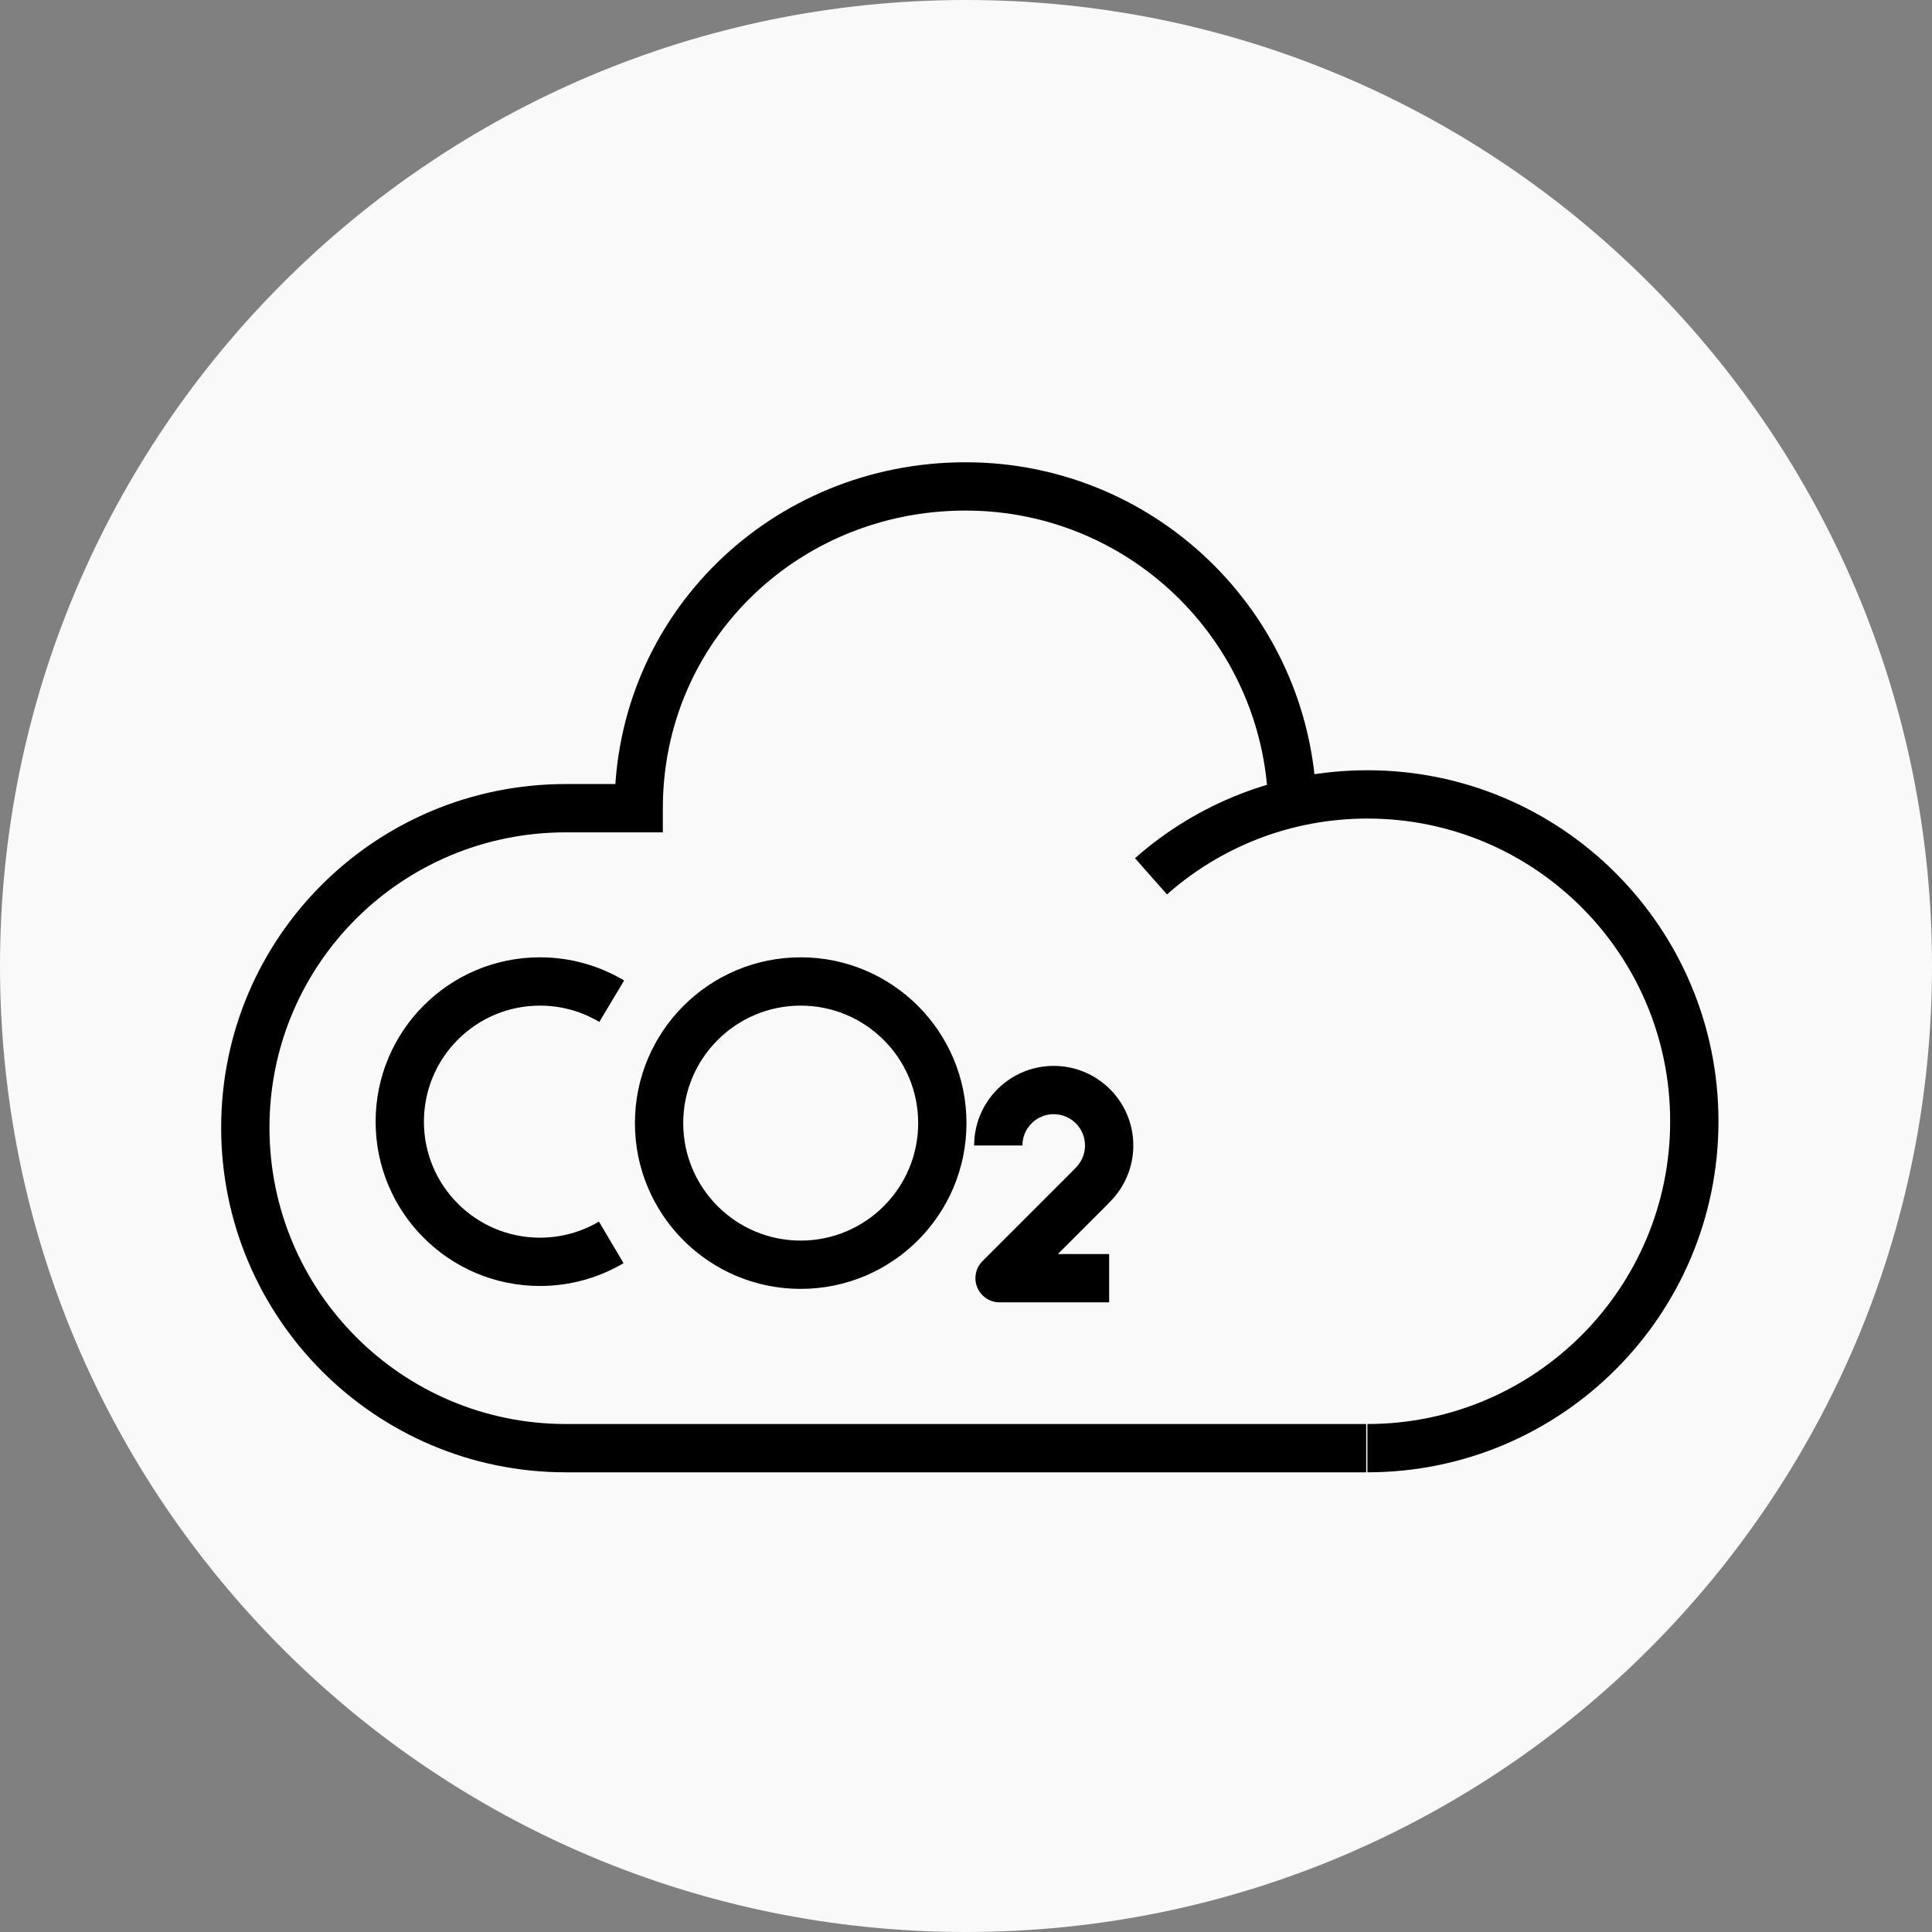
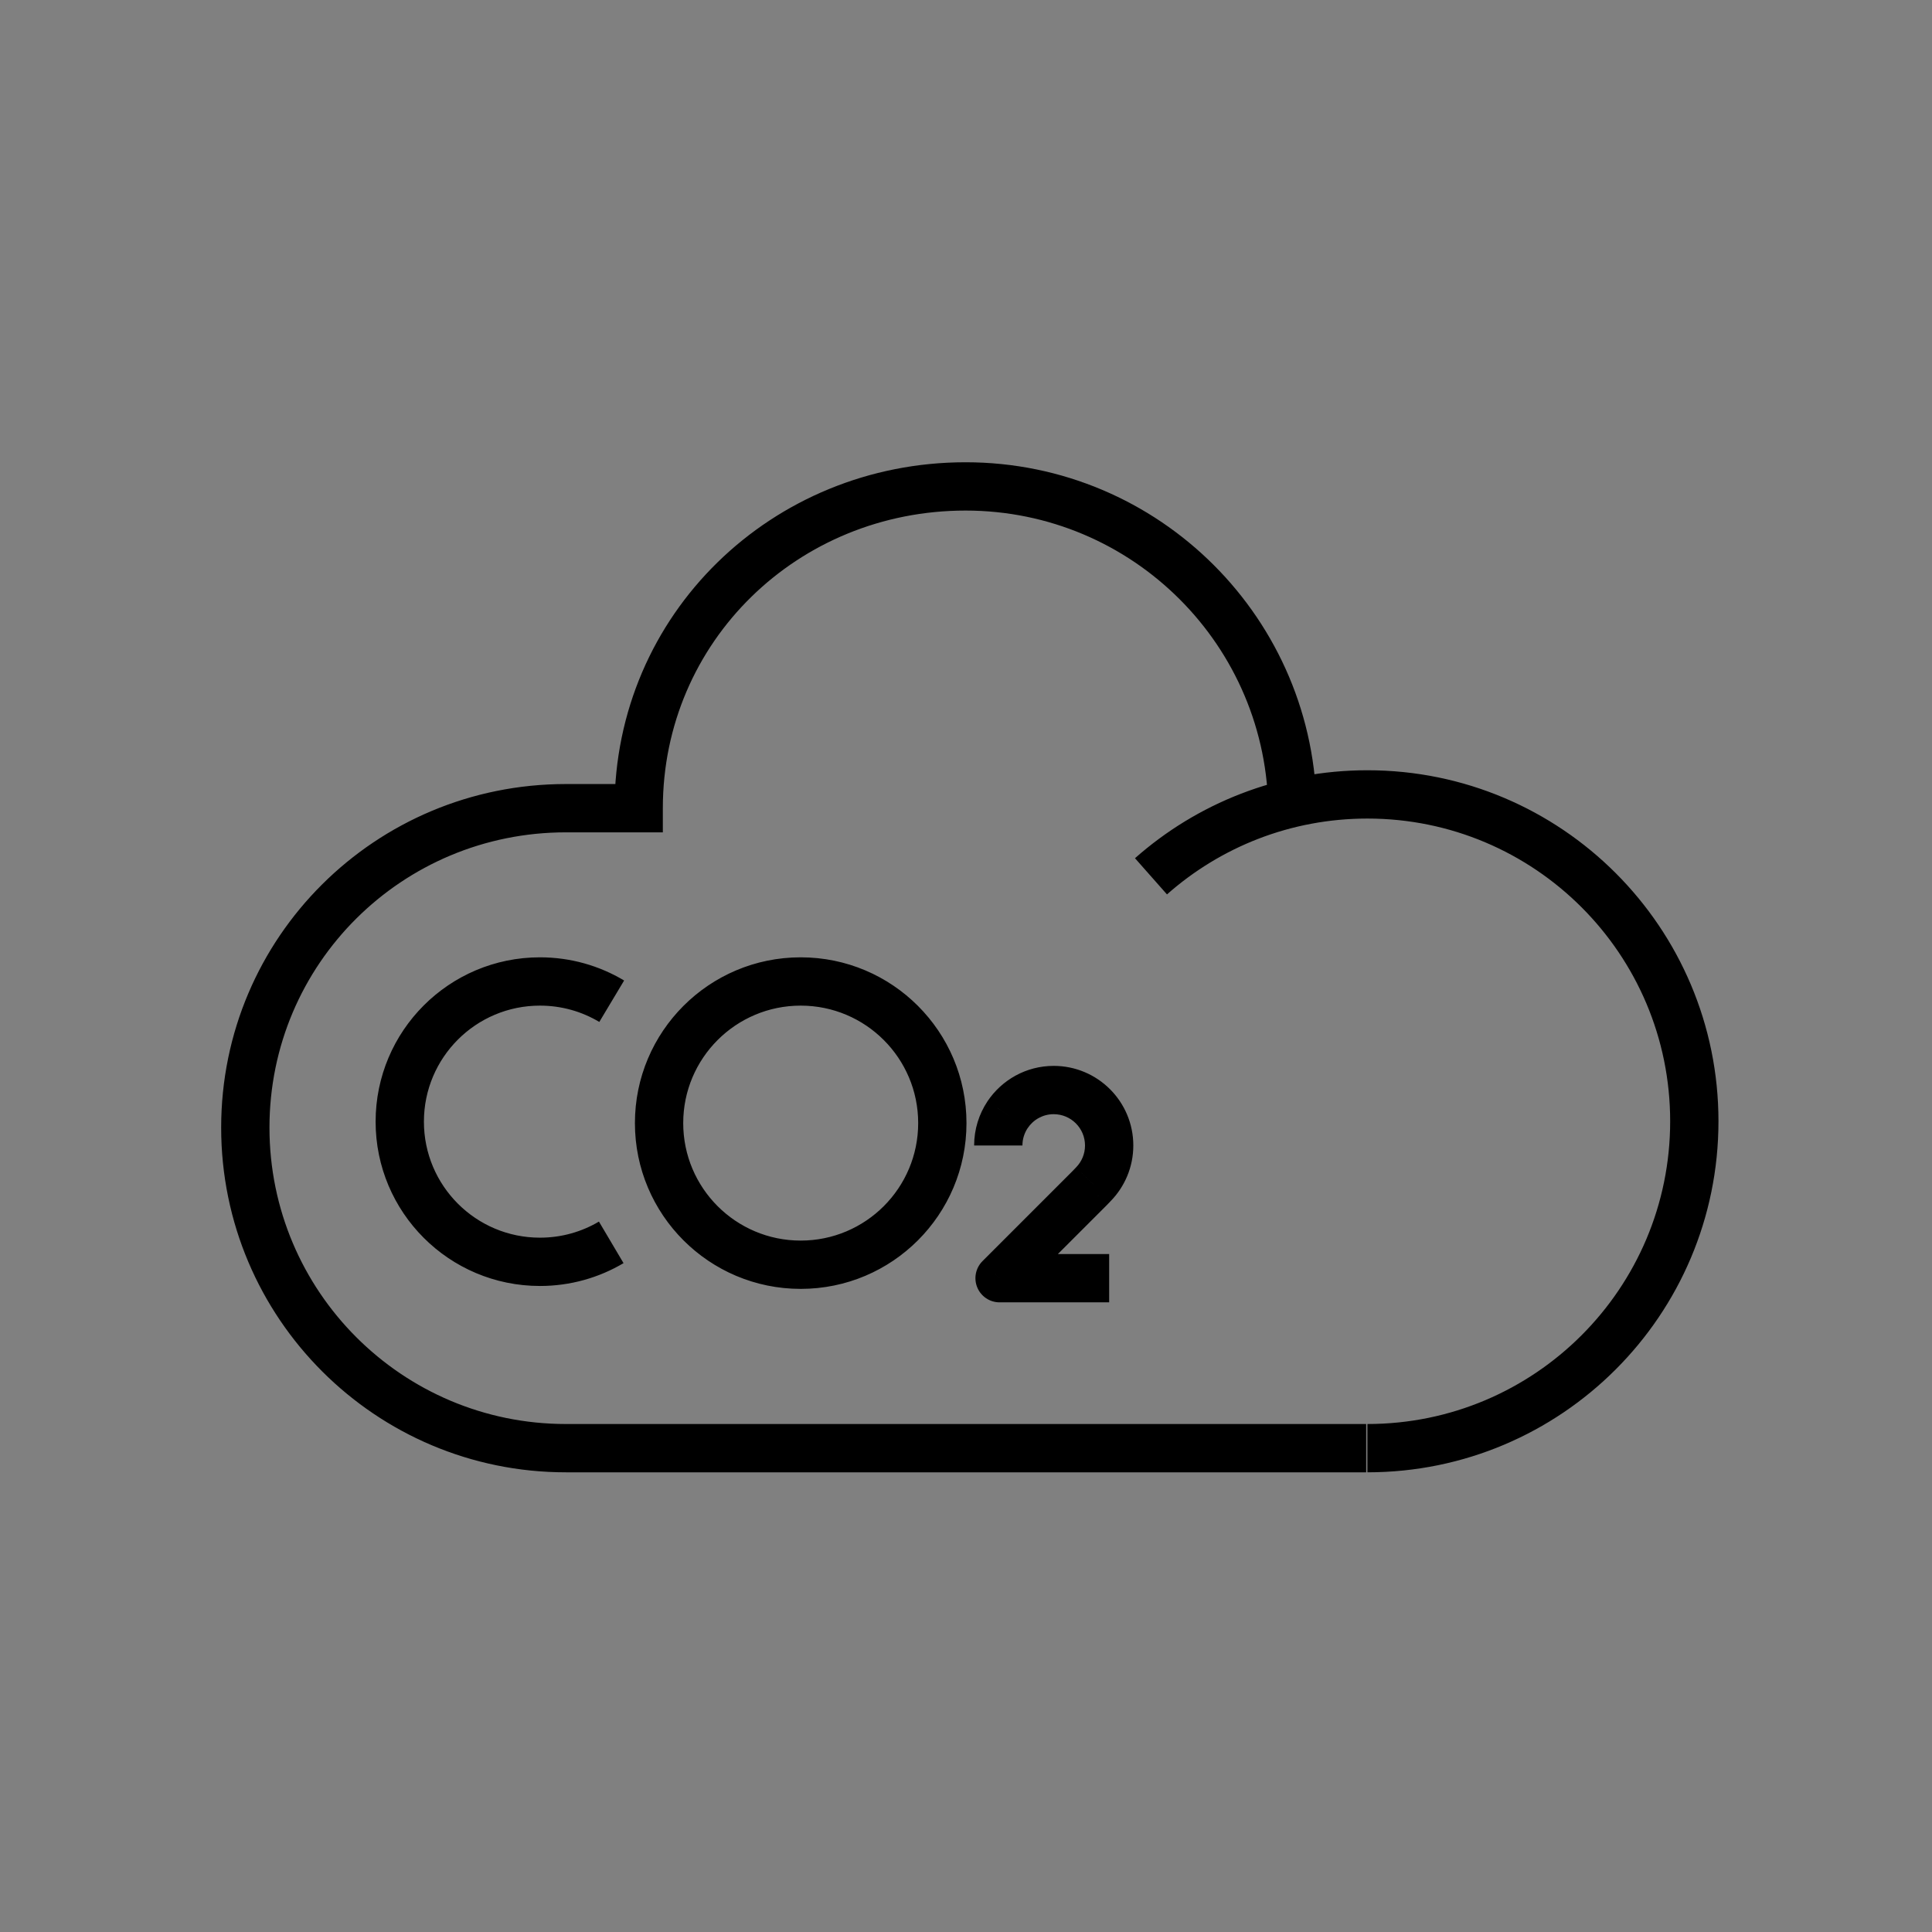
<svg xmlns="http://www.w3.org/2000/svg" width="120" height="120" viewBox="0 0 120 120" fill="none">
  <rect x="0" y="0" width="120" height="120" fill="#808080" stroke="none" />
-   <path d="M60 120C93.137 120 120 93.137 120 60C120 26.863 93.137 0 60 0C26.863 0 0 26.863 0 60C0 93.137 26.863 120 60 120Z" fill="#F9F9F9" />
  <path d="M39.67 50.198V51.698H41.17V50.198H39.67ZM62.58 69.241L61.331 68.409L61.33 68.412L62.58 69.241ZM67.914 73.552L66.839 72.506L66.829 72.516L67.914 73.552ZM67.691 73.785L68.752 74.846C68.76 74.838 68.768 74.83 68.776 74.821L67.691 73.785ZM62.085 79.391L61.025 78.33C60.596 78.759 60.468 79.404 60.7 79.965C60.932 80.525 61.479 80.891 62.085 80.891V79.391ZM84.933 91.448C96.974 91.448 106.737 81.687 106.737 69.645H103.737C103.737 80.03 95.317 88.448 84.933 88.448V91.448ZM106.737 69.645C106.737 57.602 96.976 47.842 84.933 47.842V50.842C95.319 50.842 103.737 59.259 103.737 69.645H106.737ZM84.933 47.842C79.398 47.842 74.342 49.906 70.496 53.305L72.483 55.553C75.802 52.619 80.158 50.842 84.933 50.842V47.842ZM81.776 50.515C81.776 38.475 72.016 28.712 59.973 28.712V31.712C70.359 31.712 78.776 40.132 78.776 50.515H81.776ZM59.973 28.712C47.962 28.712 38.17 38.127 38.17 50.198H41.17C41.17 39.845 49.557 31.712 59.973 31.712V28.712ZM39.67 48.698H35.149V51.698H39.67V48.698ZM35.149 48.698C23.33 48.698 13.737 58.203 13.737 70.036H16.737C16.737 59.874 24.972 51.698 35.149 51.698V48.698ZM13.737 70.036C13.737 81.862 23.323 91.448 35.149 91.448V88.448C24.98 88.448 16.737 80.206 16.737 70.036H13.737ZM35.149 91.448H84.855V88.448H35.149V91.448ZM37.201 75.875C36.129 76.509 34.879 76.874 33.537 76.874V79.874C35.431 79.874 37.207 79.358 38.729 78.456L37.201 75.875ZM33.537 76.874C29.556 76.874 26.33 73.648 26.33 69.668H23.33C23.33 75.305 27.899 79.874 33.537 79.874V76.874ZM26.33 69.668C26.33 65.687 29.556 62.461 33.537 62.461V59.461C27.899 59.461 23.33 64.03 23.33 69.668H26.33ZM33.537 62.461C34.888 62.461 36.148 62.831 37.224 63.475L38.765 60.901C37.234 59.985 35.443 59.461 33.537 59.461V62.461ZM63.505 71.148C63.505 70.749 63.625 70.379 63.829 70.071L61.33 68.412C60.81 69.195 60.505 70.139 60.505 71.148H63.505ZM63.828 70.073C64.18 69.545 64.775 69.204 65.447 69.204V66.204C63.727 66.204 62.215 67.085 61.331 68.409L63.828 70.073ZM65.447 69.204C66.521 69.204 67.392 70.074 67.392 71.148H70.392C70.392 68.417 68.178 66.204 65.447 66.204V69.204ZM67.392 71.148C67.392 71.675 67.183 72.153 66.839 72.506L68.989 74.599C69.855 73.709 70.392 72.49 70.392 71.148H67.392ZM66.829 72.516L66.607 72.749L68.776 74.821L68.998 74.589L66.829 72.516ZM66.631 72.724L61.025 78.33L63.146 80.452L68.752 74.846L66.631 72.724ZM62.085 80.891H68.892V77.891H62.085V80.891ZM57.03 69.758C57.03 73.788 53.763 77.055 49.733 77.055V80.055C55.42 80.055 60.03 75.445 60.03 69.758H57.03ZM49.733 77.055C45.703 77.055 42.436 73.788 42.436 69.758H39.436C39.436 75.445 44.046 80.055 49.733 80.055V77.055ZM42.436 69.758C42.436 65.728 45.703 62.461 49.733 62.461V59.461C44.046 59.461 39.436 64.071 39.436 69.758H42.436ZM49.733 62.461C53.763 62.461 57.03 65.728 57.03 69.758H60.03C60.03 64.071 55.42 59.461 49.733 59.461V62.461Z" fill="black" />
</svg>